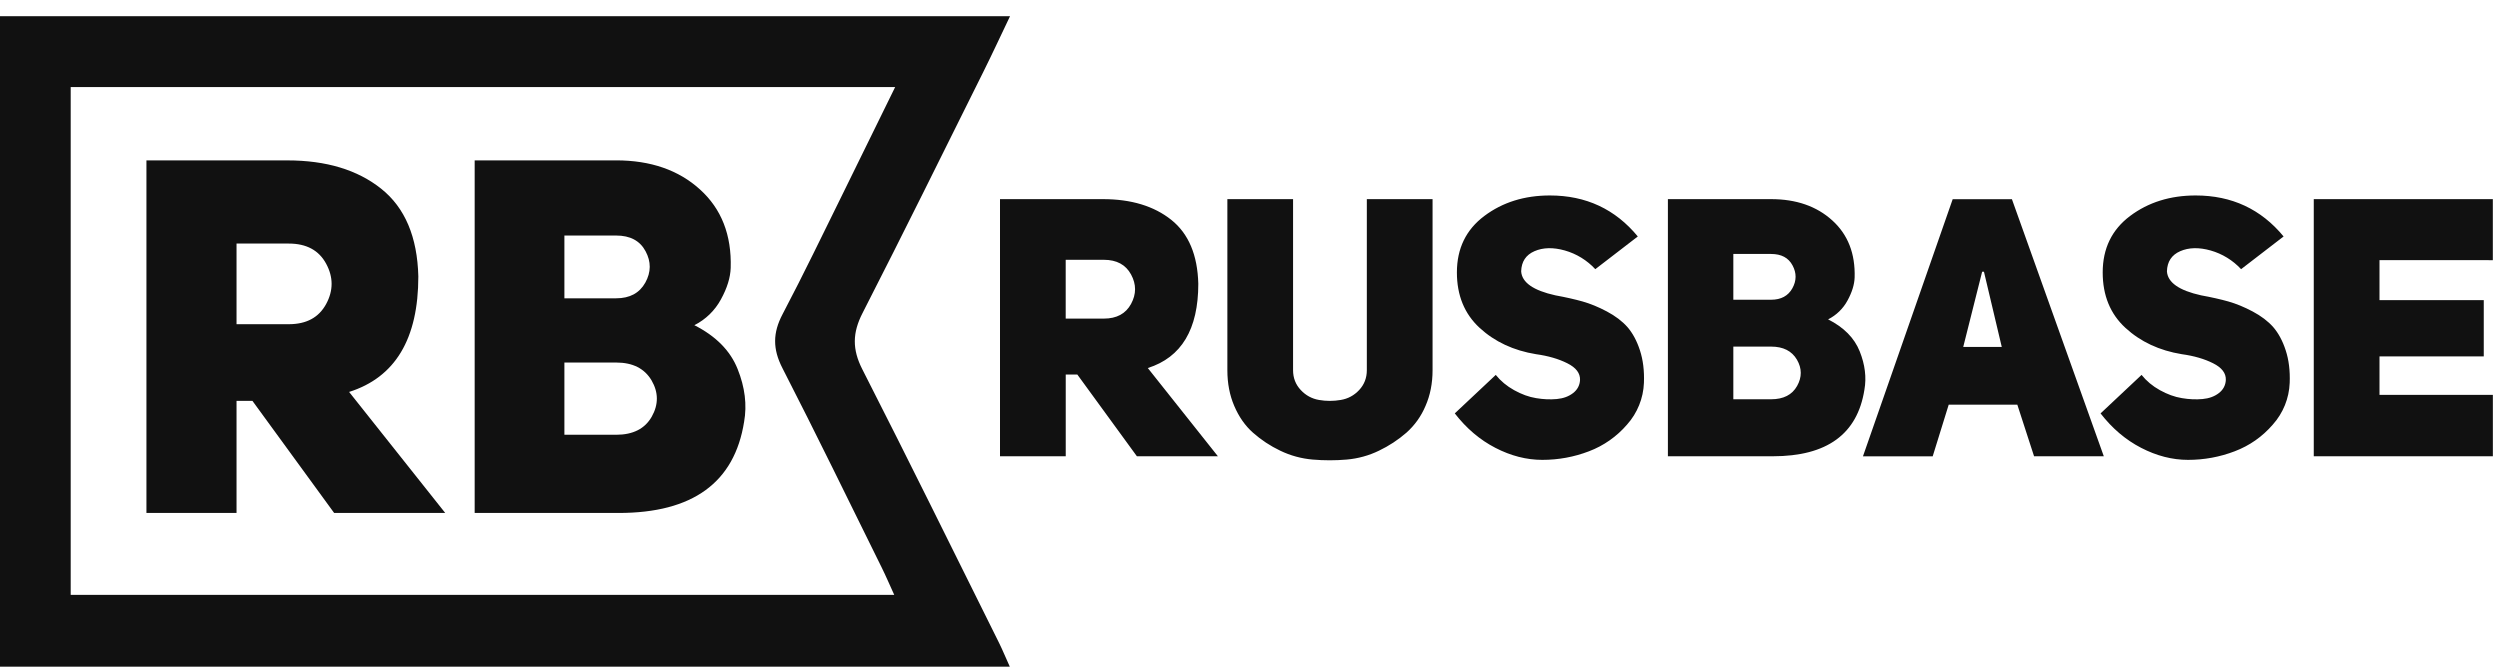
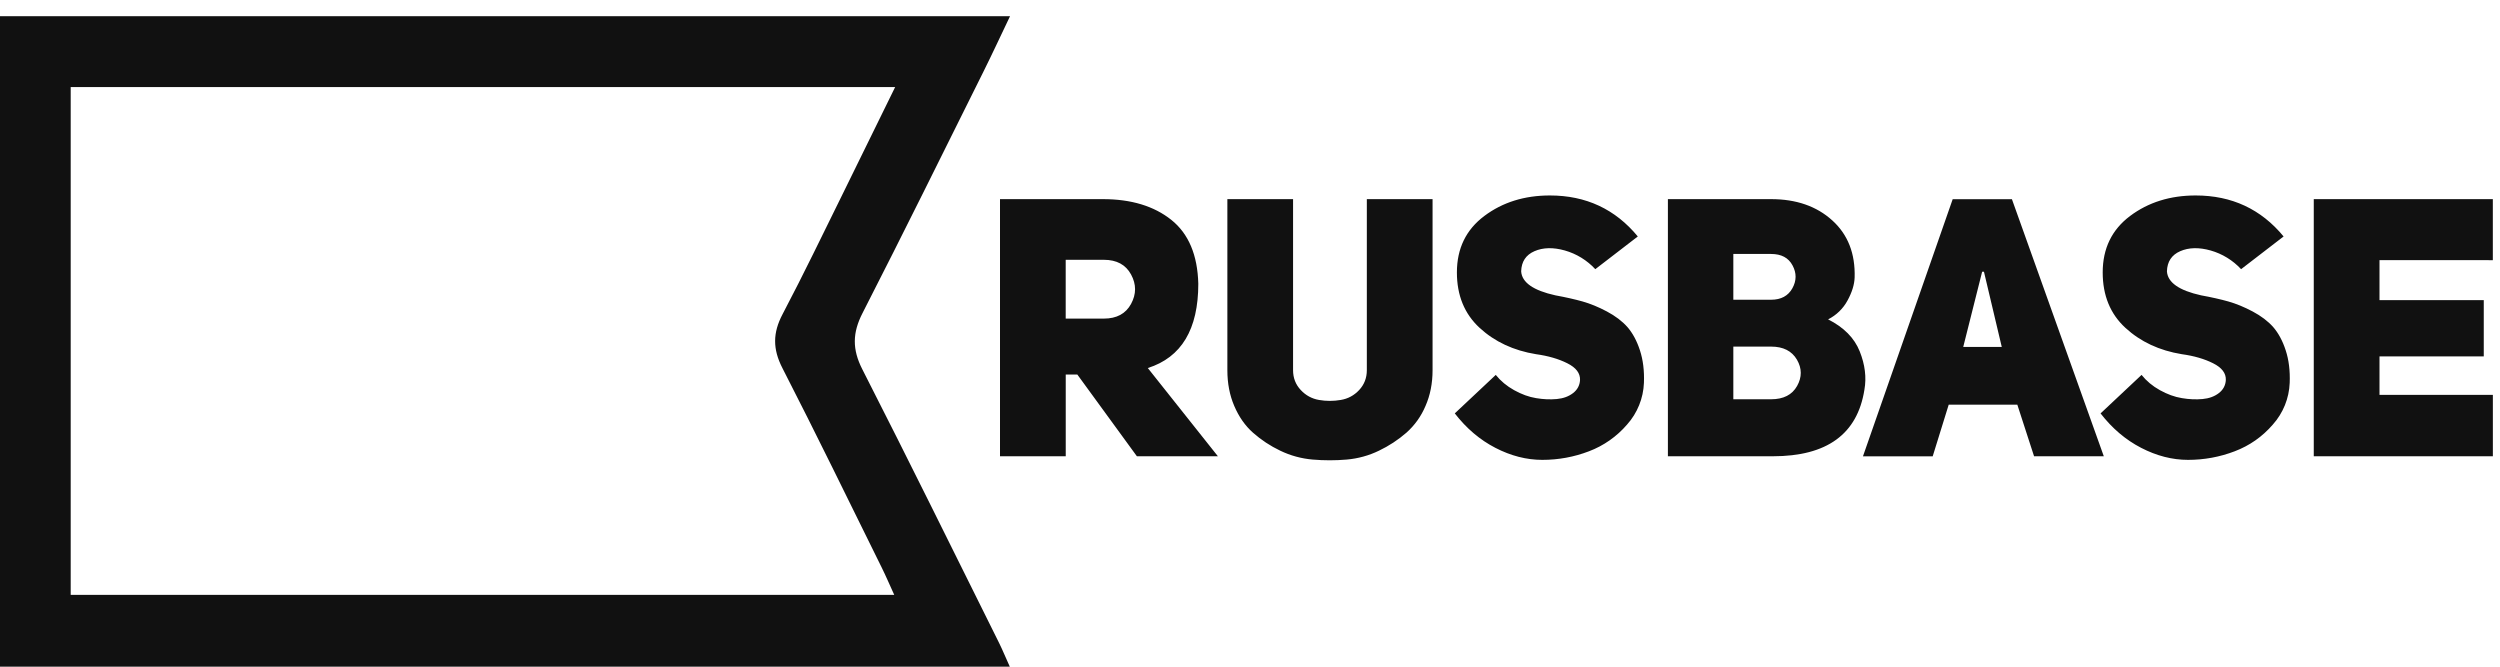
<svg xmlns="http://www.w3.org/2000/svg" width="75" height="20" viewBox="0 0 75 20" fill="none">
  <g clip-path="url(#clip0)">
    <path fill-rule="evenodd" clip-rule="evenodd" d="M30.301 0.486C30.012 1.091 29.765 1.624 29.503 2.15C28.299 4.568 27.105 6.99 25.875 9.394C25.573 9.985 25.564 10.479 25.869 11.078C27.259 13.803 28.609 16.547 29.971 19.285C30.075 19.494 30.163 19.712 30.294 20H0V0.486H30.301ZM26.855 2.611H2.121V17.846H26.827C26.68 17.524 26.57 17.265 26.445 17.014C25.459 15.021 24.488 13.021 23.473 11.044C23.179 10.471 23.181 9.988 23.477 9.426C24.112 8.22 24.701 6.991 25.305 5.769C25.81 4.746 26.31 3.723 26.855 2.611Z" fill="#111111" />
-     <path fill-rule="evenodd" clip-rule="evenodd" d="M10.024 15.388L7.574 12.027H7.096V15.388H4.393V4.812H8.621C9.786 4.812 10.725 5.095 11.437 5.663C12.149 6.231 12.52 7.107 12.55 8.292C12.55 10.165 11.857 11.32 10.473 11.758L13.357 15.389H10.025L10.024 15.388ZM7.096 9.726H8.665C9.192 9.726 9.565 9.525 9.784 9.121C10.003 8.718 10.003 8.314 9.784 7.911C9.566 7.508 9.192 7.307 8.664 7.307H7.096V9.727V9.726H7.096ZM21.921 8.037C21.911 8.326 21.815 8.641 21.629 8.979C21.449 9.314 21.17 9.585 20.831 9.756C21.478 10.084 21.911 10.523 22.129 11.072C22.349 11.62 22.413 12.148 22.323 12.655C22.034 14.478 20.78 15.389 18.558 15.389H14.24V4.811H18.484C19.519 4.811 20.359 5.102 21.001 5.685C21.644 6.267 21.951 7.051 21.921 8.038L21.921 8.037ZM16.931 8.949H18.485C18.893 8.949 19.185 8.792 19.36 8.478C19.534 8.164 19.536 7.851 19.367 7.537C19.199 7.222 18.905 7.066 18.486 7.066H16.932V8.949H16.931ZM16.931 13.043H18.485C18.993 13.043 19.349 12.861 19.554 12.497C19.758 12.135 19.756 11.772 19.548 11.414C19.336 11.055 18.983 10.876 18.486 10.876H16.932V13.043L16.931 13.043Z" fill="#111111" />
    <path d="M34.107 13.688L32.32 11.236H31.972V13.688H30V5.974H33.084C33.934 5.974 34.618 6.181 35.138 6.595C35.657 7.009 35.927 7.649 35.949 8.513C35.949 9.879 35.444 10.721 34.434 11.041L36.537 13.688H34.107V13.688ZM31.971 9.558H33.115C33.5 9.558 33.773 9.411 33.932 9.117C34.092 8.823 34.092 8.529 33.932 8.235C33.772 7.94 33.5 7.794 33.115 7.794H31.971V9.558H31.971ZM38.792 5.974V11.106C38.792 11.339 38.869 11.536 39.022 11.7C39.174 11.863 39.357 11.962 39.572 11.999C39.786 12.036 40.003 12.036 40.22 11.999C40.439 11.963 40.623 11.864 40.776 11.7C40.928 11.536 41.005 11.339 41.005 11.106V5.974H42.977V11.106C42.977 11.498 42.907 11.856 42.765 12.179C42.636 12.486 42.441 12.759 42.193 12.98C41.944 13.197 41.667 13.378 41.37 13.52C41.066 13.668 40.737 13.758 40.4 13.787C40.062 13.816 39.722 13.816 39.381 13.787C39.042 13.758 38.712 13.668 38.406 13.52C38.11 13.379 37.835 13.198 37.589 12.98C37.353 12.771 37.166 12.503 37.028 12.179C36.889 11.857 36.821 11.498 36.821 11.106V5.974H38.792L38.792 5.974ZM43.642 12.403L44.873 11.247C45.019 11.429 45.202 11.582 45.424 11.705C45.645 11.828 45.865 11.909 46.083 11.944C46.302 11.981 46.508 11.989 46.704 11.971C46.9 11.953 47.063 11.893 47.194 11.791C47.324 11.69 47.393 11.558 47.401 11.399C47.408 11.195 47.281 11.029 47.019 10.898C46.758 10.767 46.446 10.676 46.082 10.626C45.407 10.516 44.842 10.253 44.388 9.835C43.935 9.417 43.707 8.864 43.707 8.173C43.707 7.455 43.981 6.89 44.53 6.479C45.078 6.068 45.734 5.864 46.496 5.864C47.579 5.864 48.458 6.274 49.134 7.094L47.859 8.075C47.611 7.808 47.294 7.613 46.944 7.514C46.595 7.416 46.291 7.423 46.033 7.536C45.776 7.648 45.643 7.85 45.635 8.141C45.657 8.474 45.999 8.714 46.66 8.86C46.972 8.917 47.245 8.979 47.476 9.044C47.709 9.11 47.952 9.209 48.206 9.344C48.46 9.479 48.666 9.635 48.823 9.812C48.978 9.991 49.105 10.223 49.198 10.51C49.292 10.797 49.332 11.122 49.318 11.485C49.3 11.949 49.121 12.392 48.811 12.738C48.503 13.096 48.11 13.372 47.668 13.539C47.221 13.71 46.754 13.796 46.268 13.796C45.795 13.796 45.325 13.675 44.861 13.435C44.397 13.196 43.992 12.851 43.643 12.401L43.642 12.403ZM55.639 8.327C55.631 8.538 55.561 8.767 55.426 9.014C55.295 9.258 55.091 9.456 54.843 9.581C55.316 9.82 55.631 10.14 55.791 10.54C55.951 10.939 55.998 11.325 55.932 11.694C55.721 13.024 54.807 13.688 53.187 13.688H50.037V5.974H53.132C53.887 5.974 54.5 6.187 54.968 6.612C55.437 7.036 55.661 7.608 55.639 8.328V8.327ZM51.999 8.992H53.133C53.431 8.992 53.644 8.877 53.771 8.649C53.898 8.42 53.9 8.191 53.776 7.962C53.654 7.732 53.439 7.619 53.134 7.619H52V8.992H51.999ZM51.999 11.978H53.133C53.503 11.978 53.763 11.846 53.913 11.579C54.061 11.315 54.06 11.051 53.908 10.79C53.754 10.528 53.496 10.398 53.133 10.398H52V11.978H51.999ZM60.357 5.974L63.114 13.688H61.022L60.52 12.141H58.461L57.981 13.689H55.889L58.581 5.975H60.357V5.974ZM58.897 10.408H60.053L59.519 8.153H59.464L58.897 10.408L58.897 10.408ZM63.016 12.403L64.247 11.247C64.393 11.429 64.575 11.582 64.797 11.705C65.019 11.828 65.239 11.909 65.458 11.944C65.675 11.981 65.882 11.989 66.078 11.971C66.274 11.953 66.437 11.893 66.568 11.791C66.698 11.69 66.767 11.558 66.775 11.399C66.782 11.195 66.655 11.029 66.393 10.898C66.133 10.767 65.82 10.676 65.456 10.626C64.781 10.516 64.216 10.253 63.762 9.835C63.308 9.417 63.081 8.864 63.081 8.173C63.081 7.455 63.355 6.89 63.903 6.479C64.452 6.068 65.107 5.864 65.87 5.864C66.953 5.864 67.832 6.274 68.508 7.094L67.233 8.075C66.984 7.808 66.668 7.613 66.317 7.514C65.968 7.416 65.664 7.423 65.406 7.536C65.149 7.648 65.016 7.85 65.008 8.141C65.03 8.474 65.372 8.714 66.032 8.86C66.345 8.917 66.618 8.979 66.849 9.044C67.082 9.11 67.325 9.209 67.579 9.344C67.833 9.479 68.039 9.635 68.196 9.812C68.351 9.991 68.478 10.223 68.571 10.51C68.665 10.797 68.705 11.122 68.691 11.485C68.673 11.949 68.494 12.392 68.184 12.738C67.869 13.102 67.487 13.369 67.04 13.539C66.593 13.71 66.126 13.796 65.64 13.796C65.168 13.796 64.698 13.675 64.234 13.435C63.77 13.196 63.365 12.851 63.016 12.401L63.016 12.403ZM71.385 7.804V9.003H74.513V10.692H71.385V11.847H74.786V13.688H69.413V5.974H74.785V7.805L71.384 7.804L71.385 7.804Z" fill="#111111" />
  </g>
  <defs>
    <clipPath id="clip0">
      <rect width="75" height="20" fill="white" />
    </clipPath>
  </defs>
</svg>